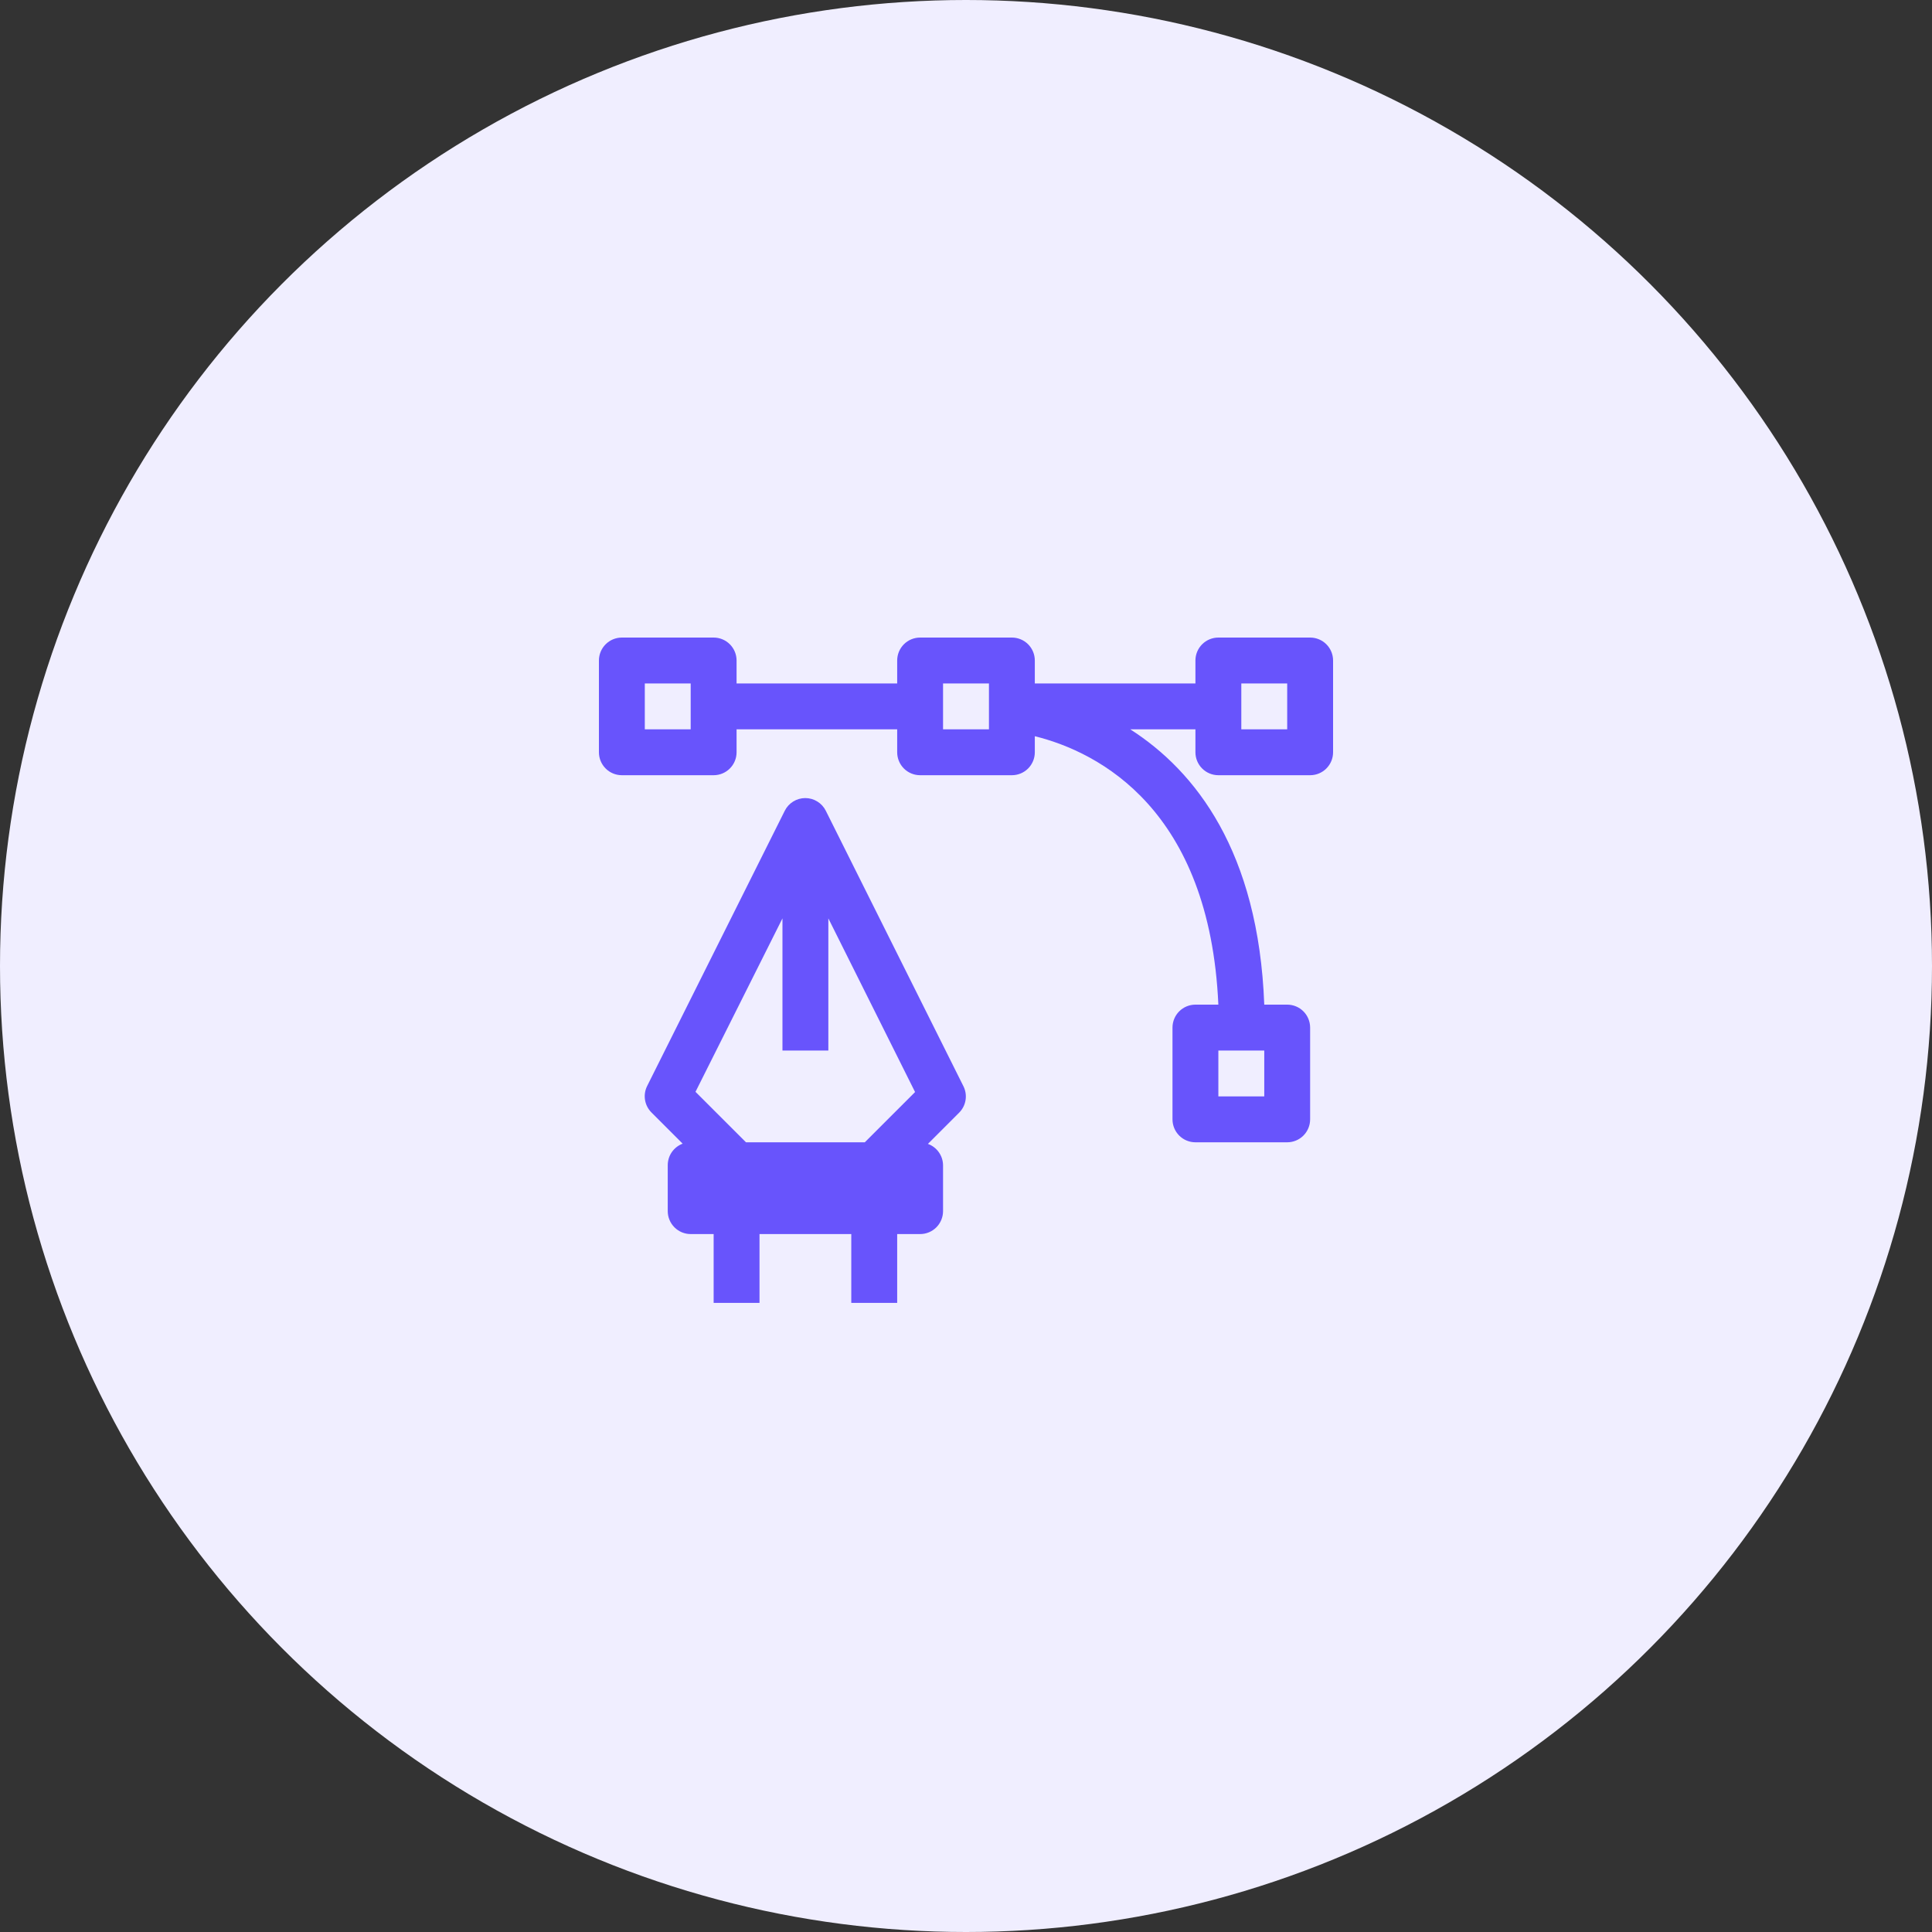
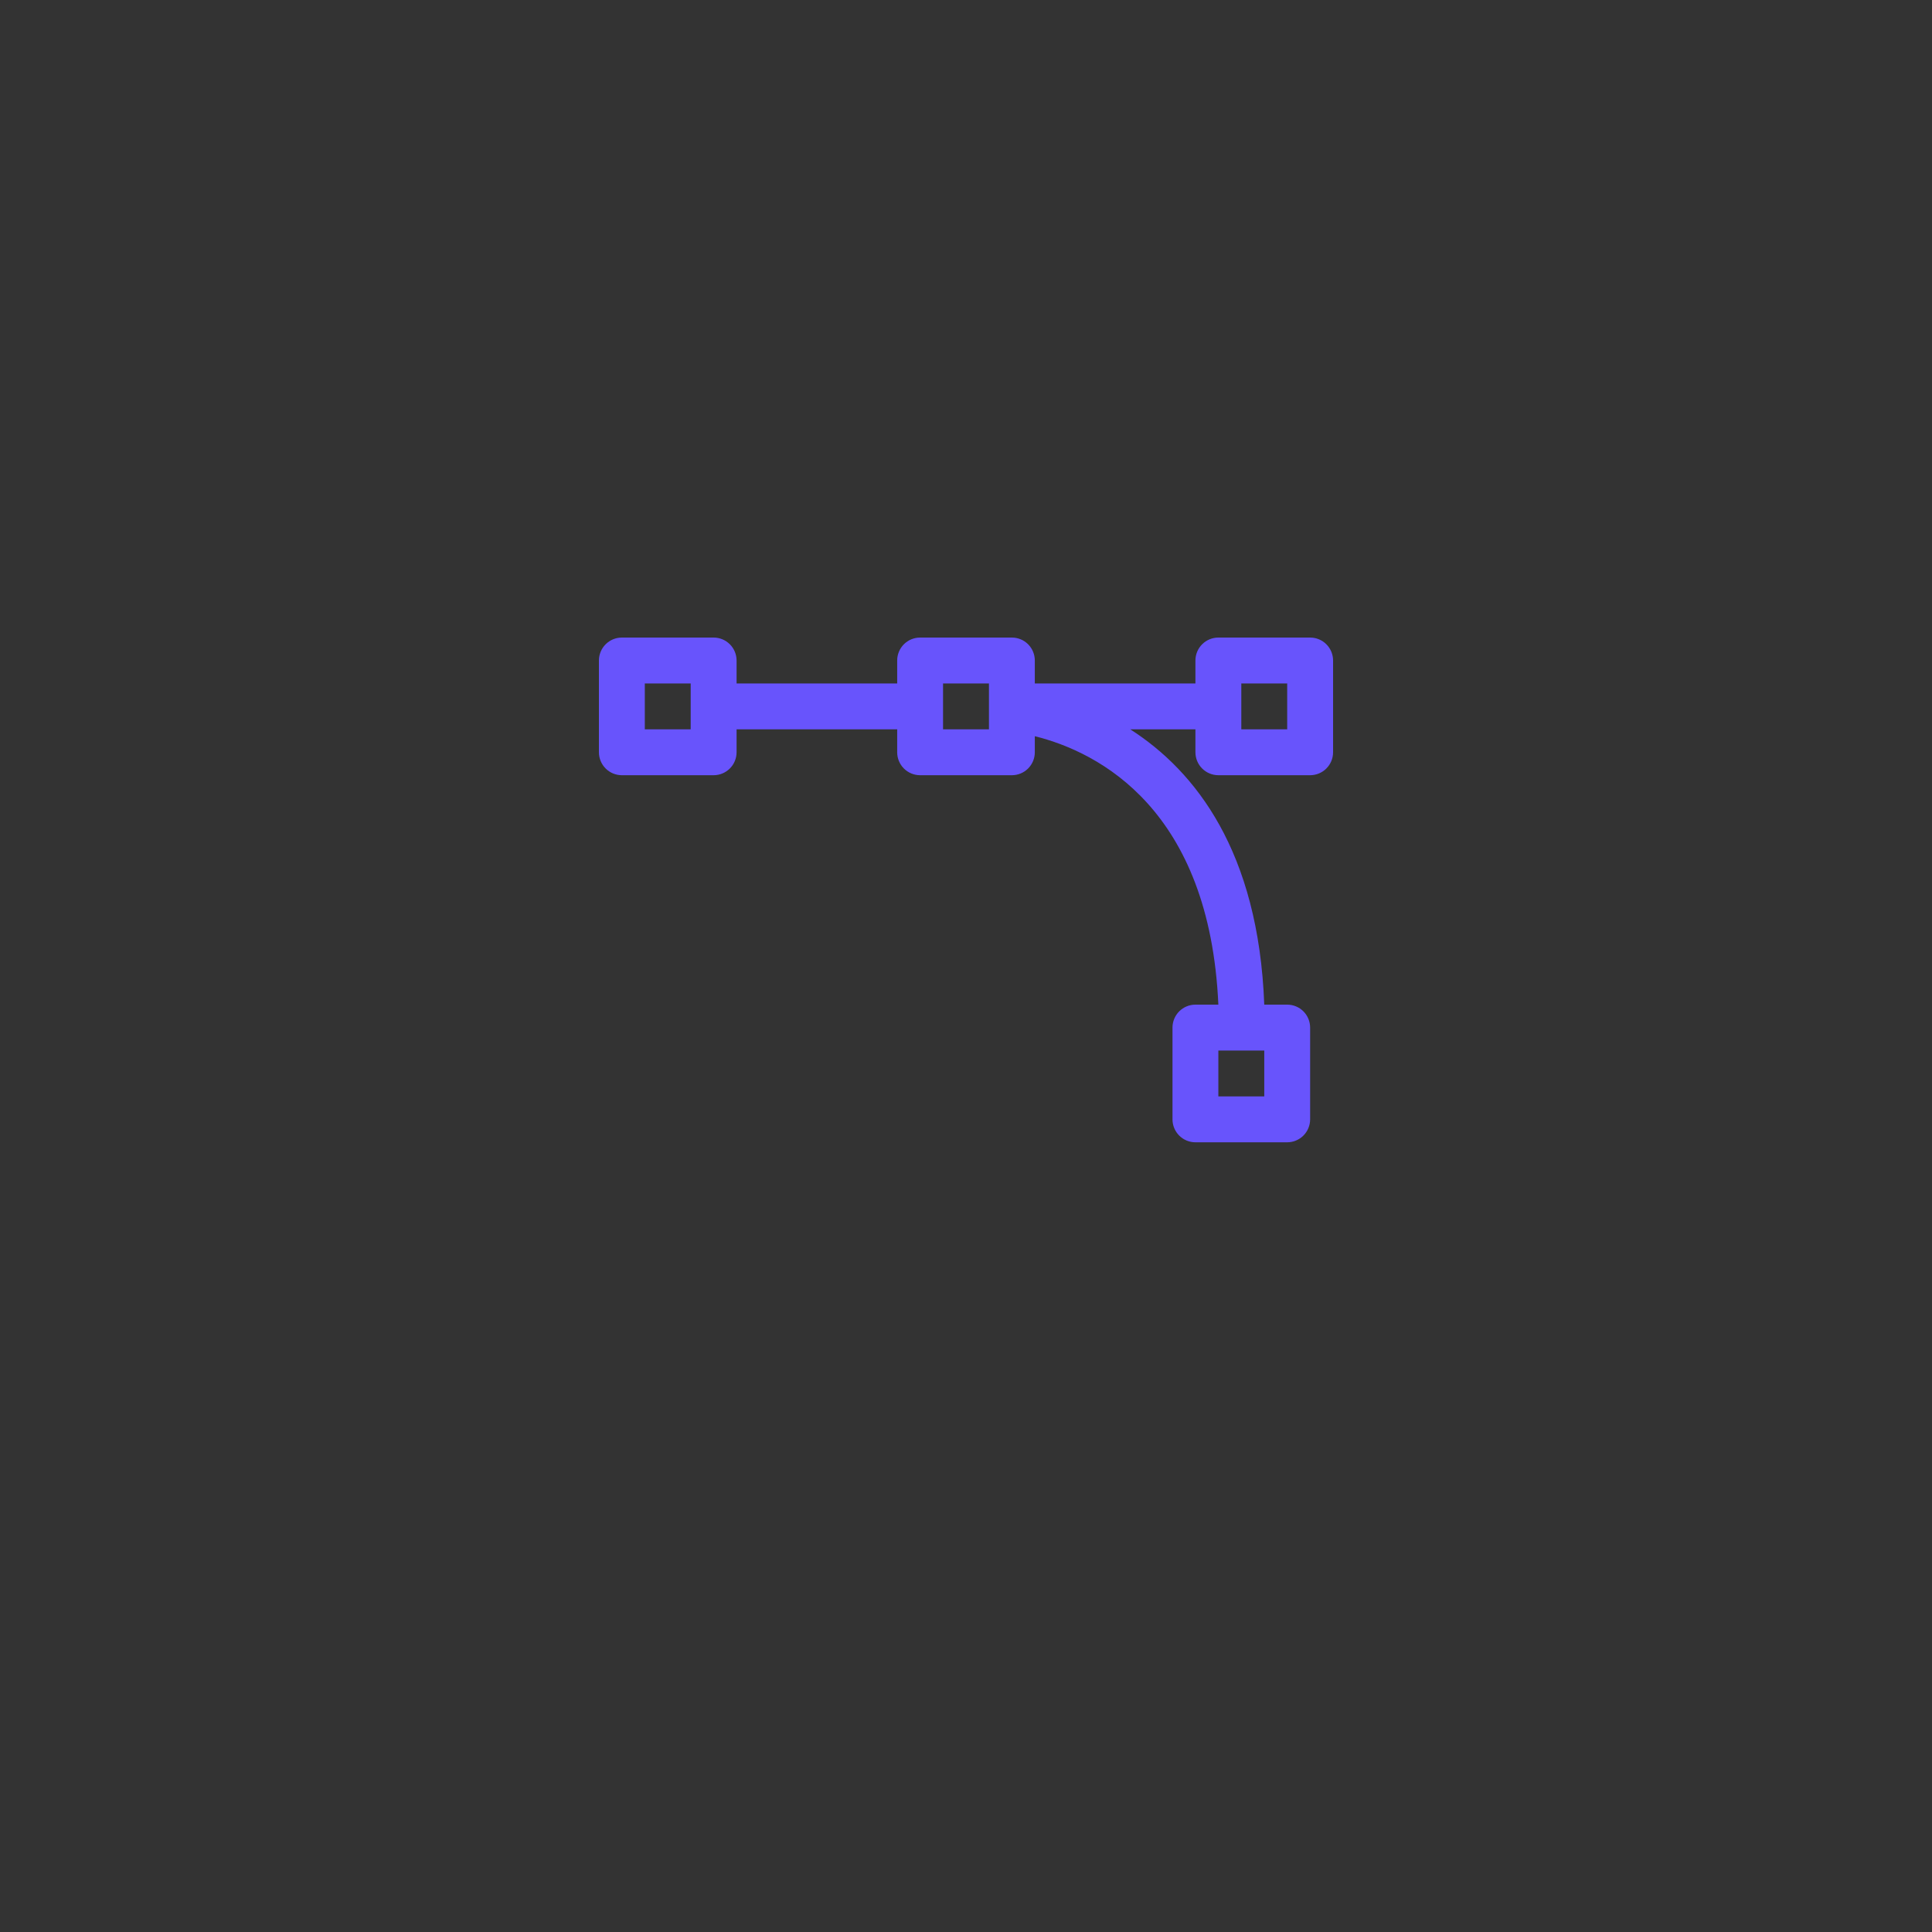
<svg xmlns="http://www.w3.org/2000/svg" width="100" height="100" viewBox="0 0 100 100" fill="none">
  <rect x="0" y="0" width="100" height="100" fill="#333333" stroke="none" />
-   <circle cx="50" cy="50" r="50" fill="#F0EEFF" />
  <path d="M67.812 33H63.062C62.748 33 62.446 33.125 62.223 33.348C62 33.571 61.875 33.873 61.875 34.188V35.375H53.562V34.188C53.562 33.873 53.437 33.571 53.215 33.348C52.992 33.125 52.69 33 52.375 33H47.625C47.31 33 47.008 33.125 46.785 33.348C46.563 33.571 46.438 33.873 46.438 34.188V35.375H38.125V34.188C38.125 33.873 38 33.571 37.777 33.348C37.554 33.125 37.252 33 36.938 33H32.188C31.873 33 31.57 33.125 31.348 33.348C31.125 33.571 31 33.873 31 34.188V38.938C31 39.252 31.125 39.554 31.348 39.777C31.57 40 31.873 40.125 32.188 40.125H36.938C37.252 40.125 37.554 40 37.777 39.777C38 39.554 38.125 39.252 38.125 38.938V37.75H46.438V38.938C46.438 39.252 46.563 39.554 46.785 39.777C47.008 40 47.31 40.125 47.625 40.125H52.375C52.69 40.125 52.992 40 53.215 39.777C53.437 39.554 53.562 39.252 53.562 38.938V38.106C56.911 38.938 62.611 41.918 63.062 52H61.875C61.56 52 61.258 52.125 61.035 52.348C60.813 52.571 60.688 52.873 60.688 53.188V57.938C60.688 58.252 60.813 58.554 61.035 58.777C61.258 59 61.56 59.125 61.875 59.125H66.625C66.94 59.125 67.242 59 67.465 58.777C67.687 58.554 67.812 58.252 67.812 57.938V53.188C67.812 52.873 67.687 52.571 67.465 52.348C67.242 52.125 66.94 52 66.625 52H65.438C65.141 44.068 61.875 39.911 58.502 37.75H61.875V38.938C61.875 39.252 62 39.554 62.223 39.777C62.446 40 62.748 40.125 63.062 40.125H67.812C68.127 40.125 68.43 40 68.652 39.777C68.875 39.554 69 39.252 69 38.938V34.188C69 33.873 68.875 33.571 68.652 33.348C68.43 33.125 68.127 33 67.812 33ZM35.75 37.75H33.375V35.375H35.75V37.75ZM51.188 37.75H48.812V35.375H51.188V37.75ZM63.062 54.375H65.438V56.75H63.062V54.375ZM66.625 37.75H64.25V35.375H66.625V37.75Z" fill="#6854FC" />
-   <path d="M42.744 41.966C42.646 41.768 42.494 41.602 42.306 41.486C42.119 41.369 41.902 41.308 41.681 41.308C41.461 41.308 41.244 41.369 41.057 41.486C40.869 41.602 40.717 41.768 40.619 41.966L33.494 56.216C33.384 56.438 33.346 56.69 33.387 56.935C33.427 57.18 33.544 57.406 33.719 57.581L35.334 59.196C35.107 59.281 34.911 59.434 34.773 59.633C34.635 59.833 34.562 60.07 34.562 60.312V62.688C34.562 63.002 34.688 63.304 34.91 63.527C35.133 63.75 35.435 63.875 35.75 63.875H36.938V67.438H39.312V63.875H44.062V67.438H46.438V63.875H47.625C47.94 63.875 48.242 63.75 48.465 63.527C48.687 63.304 48.812 63.002 48.812 62.688V60.312C48.81 60.071 48.733 59.835 48.593 59.638C48.453 59.44 48.256 59.29 48.029 59.208L49.644 57.593C49.819 57.418 49.936 57.192 49.976 56.947C50.017 56.702 49.979 56.45 49.869 56.227L42.744 41.966ZM44.763 59.125H38.612L35.999 56.513L40.5 47.535V54.375H42.875V47.535L47.364 56.524L44.763 59.125Z" fill="#6854FC" />
</svg>